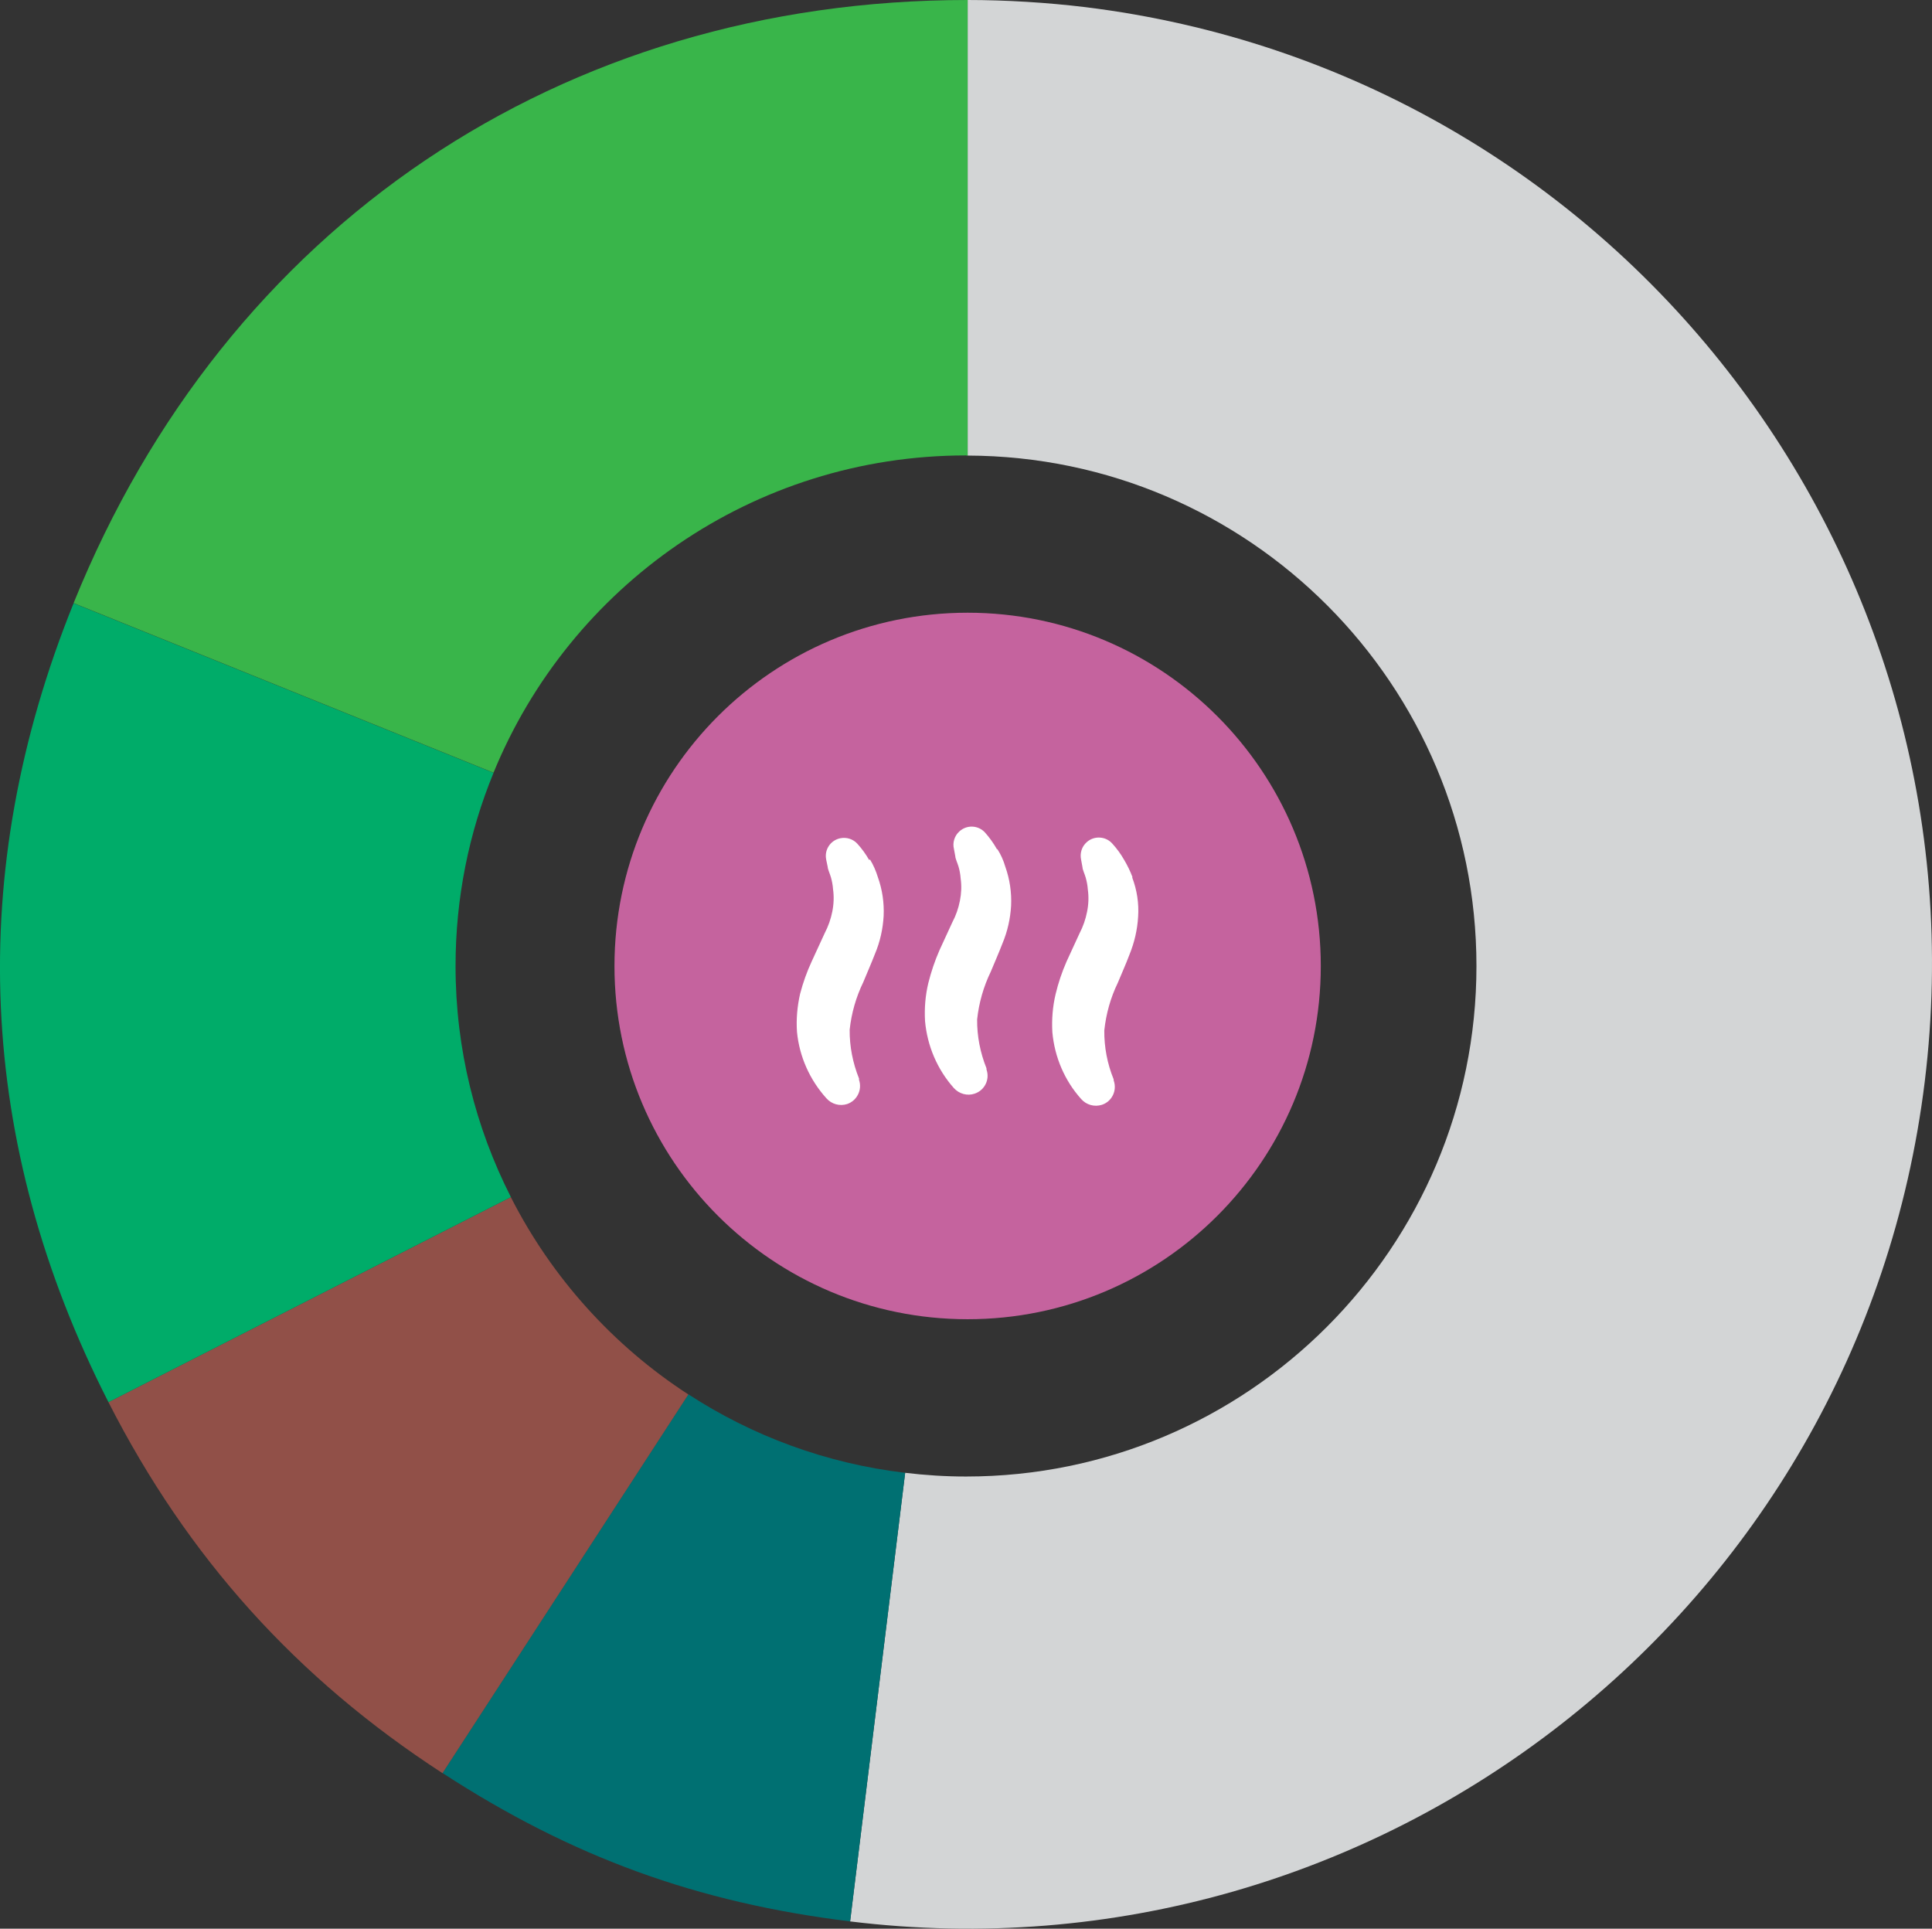
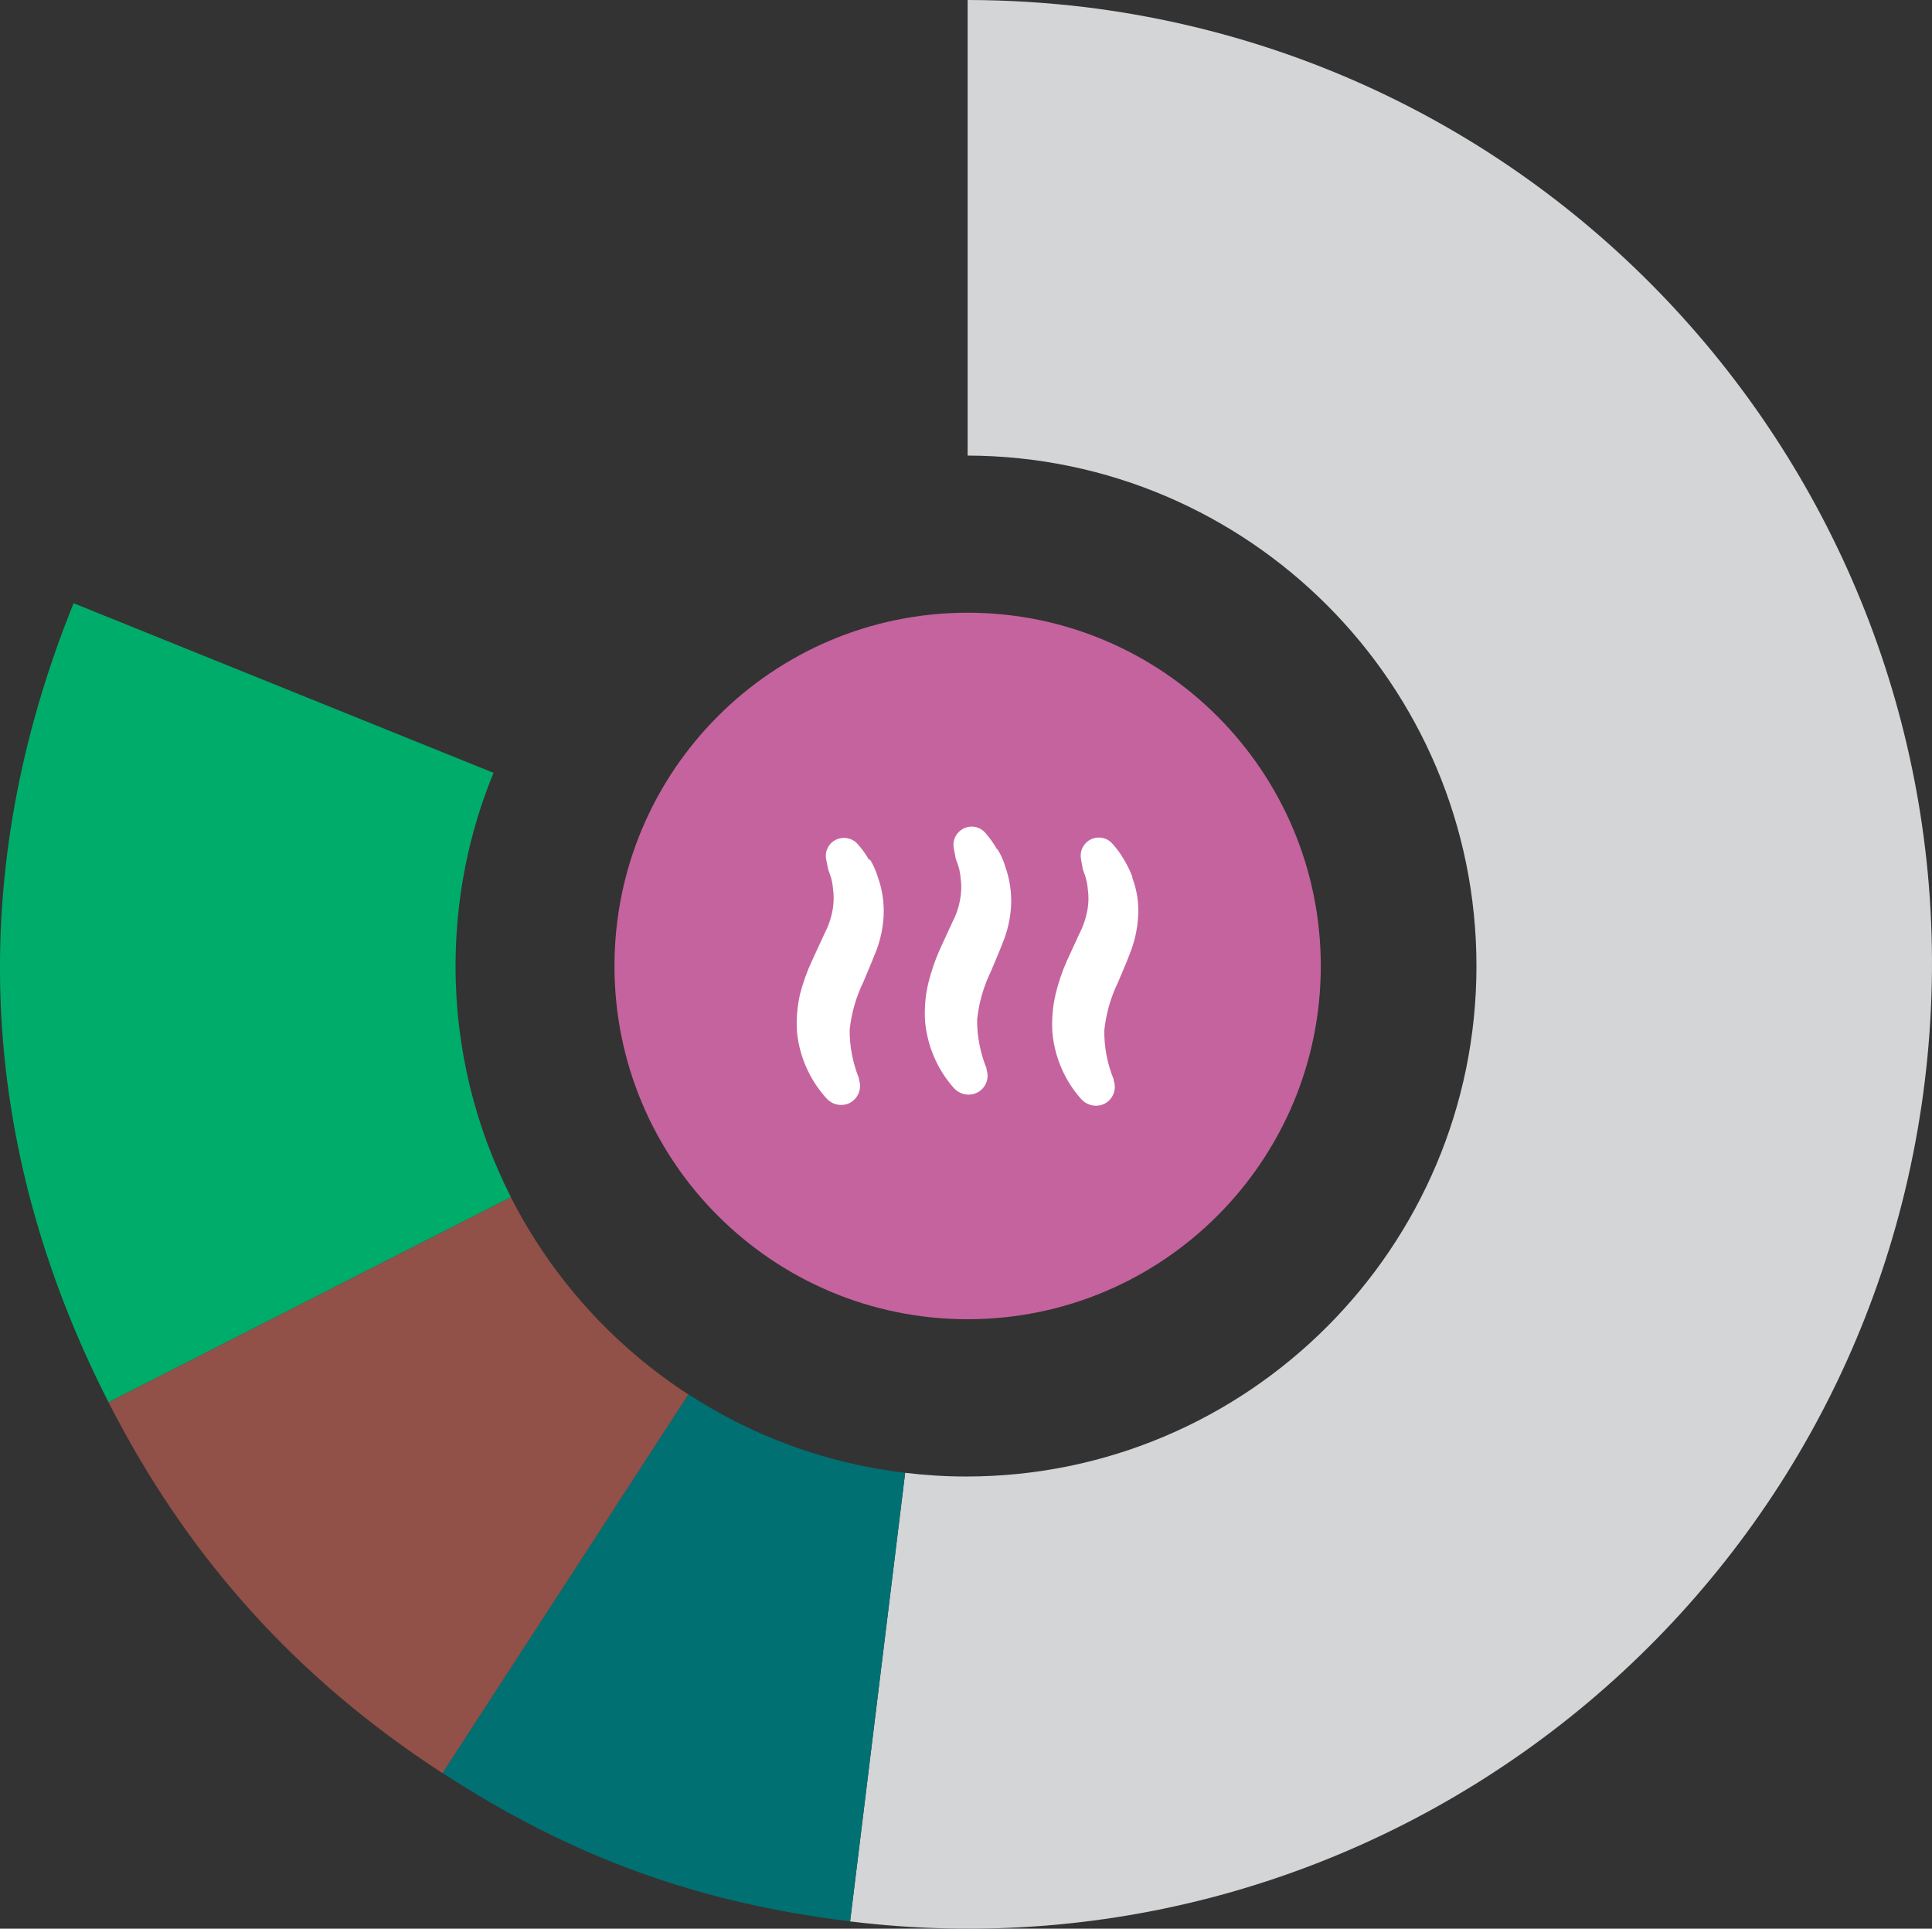
<svg xmlns="http://www.w3.org/2000/svg" id="Layer_2" data-name="Layer 2" viewBox="0 0 130.2 129.97">
  <rect x="0" y="0" width="130.2" height="129.97" fill="#333333" stroke="none" />
  <defs>
    <style> .cls-1 { fill: #39b54a; } .cls-1, .cls-2, .cls-3, .cls-4, .cls-5, .cls-6, .cls-7 { stroke-width: 0px; } .cls-2 { fill: #915048; } .cls-3 { fill: #c5639e; } .cls-4 { fill: #00ac69; } .cls-5 { fill: #007072; } .cls-6 { fill: #fff; } .cls-7 { fill: #d3d5d6; } </style>
  </defs>
  <g id="Layer_1-2" data-name="Layer 1">
    <g>
      <g>
        <path class="cls-3" d="M65.21,88.9c13.15,0,23.8-10.66,23.8-23.8s-10.66-23.81-23.8-23.81-23.8,10.66-23.8,23.81,10.66,23.8,23.8,23.8" />
        <path class="cls-6" d="M58.57,57.95c-.22-.39-.49-.76-.79-1.09-.29-.32-.73-.46-1.16-.37-.66.14-1.08.78-.94,1.44,0,0,0,0,0,.01l.1.48c0,.15.15.46.22.71.07.25.12.51.14.79.07.5.05,1.01-.05,1.51-.1.5-.27.99-.51,1.45l-.87,1.89c-.33.71-.59,1.44-.79,2.2-.19.84-.27,1.71-.21,2.57.16,1.66.86,3.23,1.98,4.47.35.4.9.55,1.4.39.67-.23,1.03-.96.8-1.63,0,0,0-.01,0-.02v-.07c-.42-1.05-.64-2.16-.63-3.29.12-1.12.43-2.2.92-3.21.25-.61.53-1.24.79-1.91.34-.81.53-1.67.58-2.55.04-.89-.09-1.77-.39-2.61-.13-.42-.3-.82-.53-1.19l-.05.03Z" />
        <path class="cls-6" d="M67.17,57.2c-.22-.39-.49-.76-.79-1.1-.46-.5-1.23-.53-1.73-.07-.33.3-.47.76-.36,1.19l.09.49c0,.14.15.46.22.7.07.24.12.51.14.79.07.5.05,1-.05,1.5-.1.51-.27,1-.51,1.45l-.87,1.89c-.31.71-.56,1.45-.75,2.21-.2.84-.27,1.7-.22,2.56.15,1.67.82,3.25,1.94,4.51.35.39.9.55,1.4.38.67-.22,1.03-.94.81-1.6,0-.01,0-.03-.01-.04v-.07c-.42-1.05-.64-2.16-.63-3.29.12-1.12.43-2.21.92-3.22.25-.6.53-1.24.79-1.91.34-.81.53-1.67.58-2.54.04-.89-.09-1.78-.39-2.62-.12-.42-.3-.82-.53-1.18l-.06-.02Z" />
        <path class="cls-6" d="M76.32,59.11c-.15-.4-.34-.79-.56-1.16-.22-.39-.49-.76-.79-1.09-.44-.51-1.22-.56-1.72-.12-.35.3-.49.76-.39,1.21l.09.49c0,.15.15.46.22.71.07.25.12.51.14.79.07.5.05,1.01-.05,1.5-.1.51-.27,1-.51,1.46l-.87,1.89c-.31.71-.56,1.44-.74,2.2-.2.84-.27,1.71-.22,2.57.15,1.67.82,3.25,1.94,4.5.35.4.9.55,1.4.39.67-.22,1.03-.95.8-1.62,0-.01,0-.02-.01-.03v-.07c-.43-1.05-.64-2.17-.63-3.29.12-1.12.42-2.2.91-3.21.25-.61.54-1.24.79-1.91.33-.81.53-1.67.58-2.55.06-.9-.08-1.8-.4-2.64" />
      </g>
      <path class="cls-7" d="M73.13.48c-2.56-.31-5.34-.48-7.92-.48v30.7c18.95.06,34.29,15.44,34.29,34.4s-15.4,34.4-34.4,34.4c-1.39,0-2.75-.09-4.1-.25l-3.71,30.23c35.62,4.37,68.04-20.96,72.42-56.58C134.08,37.28,108.75,4.86,73.13.48Z" />
      <path class="cls-5" d="M46.39,93.96l-16.57,25.52c8.73,5.67,17.14,8.73,27.47,10l3.71-30.23c-5.34-.63-10.31-2.49-14.61-5.29Z" />
      <path class="cls-2" d="M34.43,80.67l-27.12,13.82c5.33,10.46,12.67,18.61,22.51,25l16.57-25.52c-5.07-3.29-9.21-7.88-11.96-13.29Z" />
      <path class="cls-4" d="M30.7,65.1c0-4.61.91-9.01,2.56-13.02l-28.3-11.43c-7.33,18.13-6.53,36.42,2.35,53.84l27.12-13.82c-2.38-4.68-3.73-9.96-3.73-15.57Z" />
-       <path class="cls-1" d="M65.1,30.7s.07,0,.11,0V0C37.83,0,15.22,15.25,4.96,40.64l28.3,11.43c5.13-12.54,17.45-21.38,31.84-21.38Z" />
    </g>
  </g>
</svg>